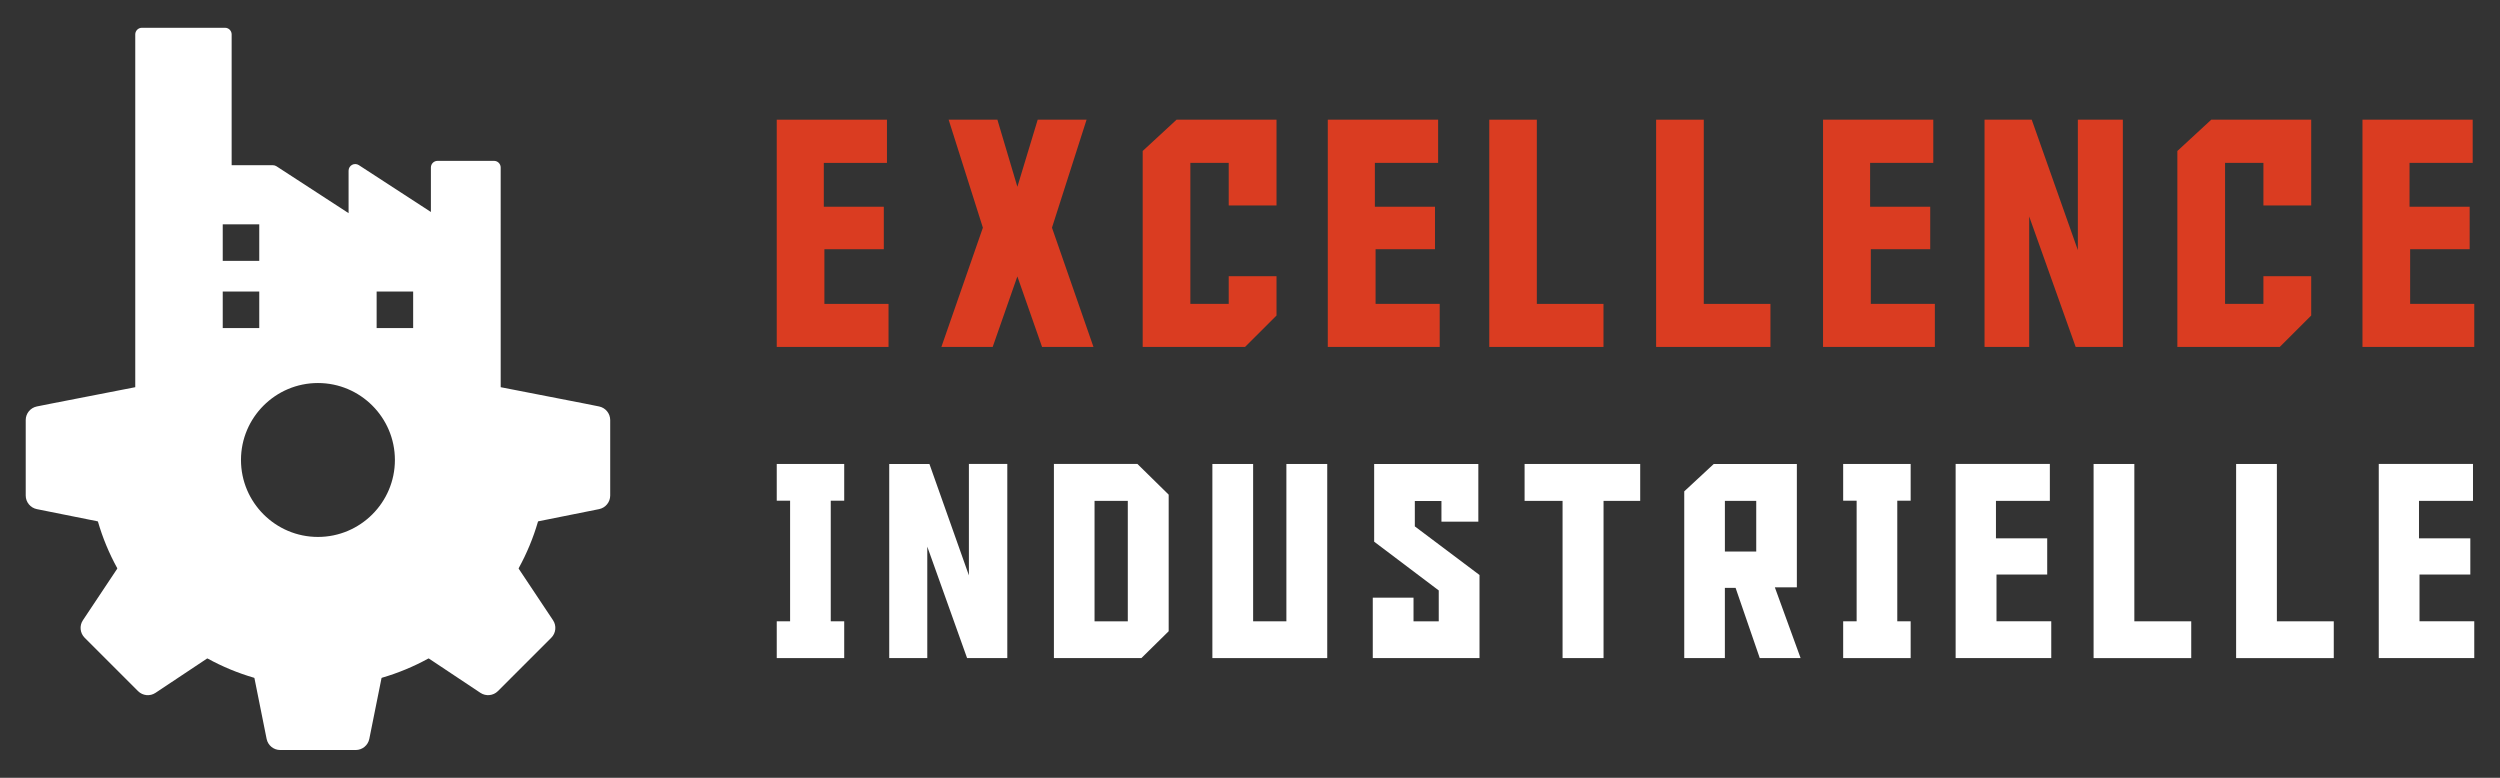
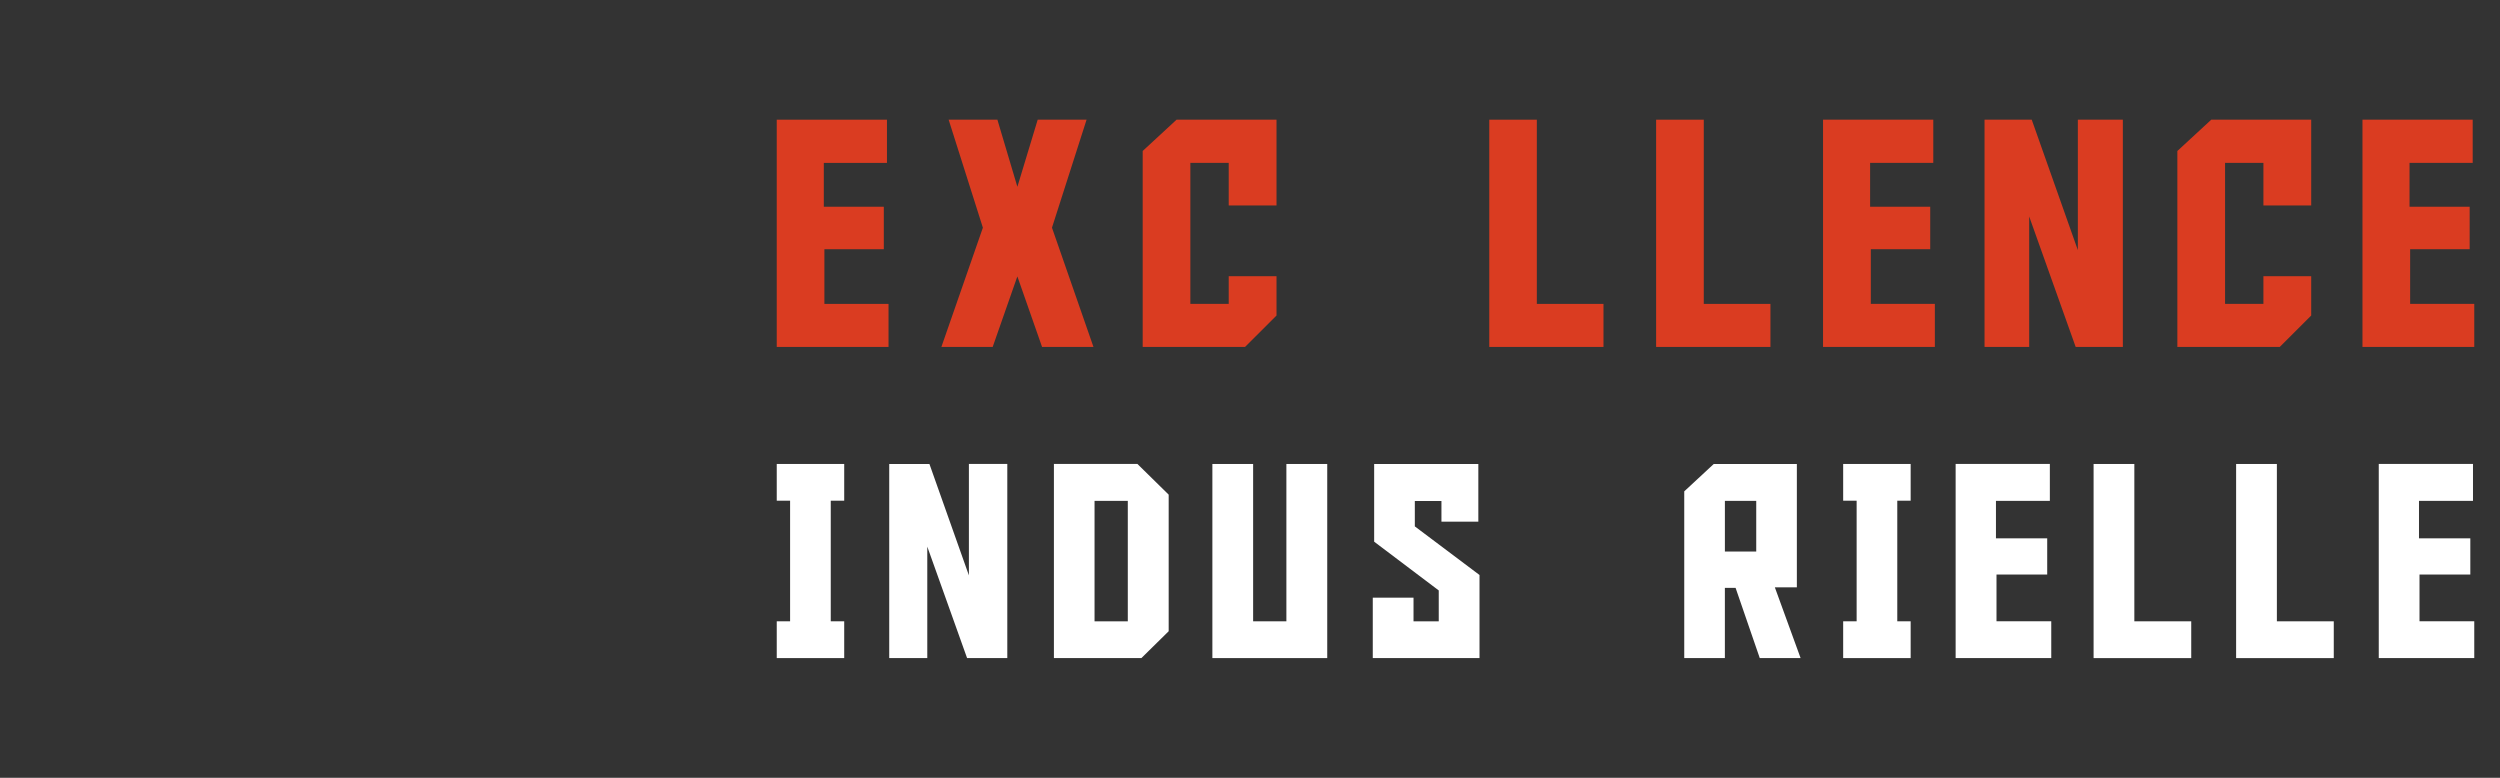
<svg xmlns="http://www.w3.org/2000/svg" version="1.1" id="Calque_1" x="0px" y="0px" width="225px" height="70px" viewBox="0 0 225 70" enable-background="new 0 0 225 70" xml:space="preserve">
  <rect x="0" y="0" width="225" height="70" fill="#333333" stroke="none" />
  <g>
    <g>
      <g>
        <path fill="#DA3C21" d="M69.906,10.772h9.92v3.889h-5.683v3.946h5.4v3.823h-5.347v4.921h5.771v3.873H69.906V10.772z" />
        <path fill="#DA3C21" d="M89.341,31.224h-4.616l3.734-10.732l-3.081-9.719h4.388l1.798,6.039l1.829-6.039h4.399l-3.114,9.719     l3.734,10.732h-4.626l-2.223-6.349L89.341,31.224z" />
        <path fill="#DA3C21" d="M110.585,27.351v-2.493h4.301v3.539l-2.831,2.827h-9.213V13.588l3.048-2.816h8.996v7.722h-4.301v-3.833     h-3.453v12.69H110.585z" />
-         <path fill="#DA3C21" d="M119.501,10.772h9.93v3.889h-5.692v3.946h5.41v3.823h-5.347v4.921h5.771v3.873h-10.072V10.772z" />
        <path fill="#DA3C21" d="M134.034,31.224V10.772h4.281v16.579h5.999v3.873H134.034z" />
        <path fill="#DA3C21" d="M149.051,31.224V10.772h4.289v16.579h6v3.873H149.051z" />
        <path fill="#DA3C21" d="M164.074,10.772h9.921v3.889h-5.685v3.946h5.41v3.823h-5.347v4.921h5.764v3.873h-10.063V10.772z" />
        <path fill="#DA3C21" d="M187.006,22.512v-11.74h4.051v20.451h-4.247l-4.183-11.739v11.739h-4.018V10.772h4.247L187.006,22.512z" />
        <path fill="#DA3C21" d="M203.707,27.351v-2.493h4.301v3.539l-2.83,2.827h-9.215V13.588l3.05-2.816h8.995v7.722h-4.301v-3.833     h-3.452v12.69H203.707z" />
        <path fill="#DA3C21" d="M212.623,10.772h9.92v3.889h-5.684v3.946h5.411v3.823h-5.357v4.921h5.771v3.873h-10.061V10.772z" />
      </g>
      <g>
        <path fill="#FFFFFF" d="M75.979,55.917v3.311h-6.072v-3.311h1.202V45.063h-1.202v-3.306h6.072v3.306h-1.211v10.854H75.979z" />
        <path fill="#FFFFFF" d="M87.201,51.784V41.757h3.456v17.47h-3.619l-3.582-10.029v10.029H80.03v-17.47h3.618L87.201,51.784z" />
        <path fill="#FFFFFF" d="M94.851,41.757h7.518l2.812,2.763v12.291l-2.455,2.416h-7.874V41.757z M101.502,55.917V45.079h-2.993     v10.838H101.502z" />
        <path fill="#FFFFFF" d="M119.451,59.228h-10.337v-17.47h3.667v14.16h2.994v-14.16h3.676V59.228z" />
        <path fill="#FFFFFF" d="M133.155,59.228h-9.605v-5.438h3.667v2.128h2.27v-2.778l-5.813-4.389v-6.993h9.376v5.193h-3.32v-1.862     h-2.396v2.285l5.822,4.375V59.228z" />
-         <path fill="#FFFFFF" d="M147.619,45.079h-3.3v14.148h-3.688V45.079h-3.418v-3.322h10.405V45.079z" />
        <path fill="#FFFFFF" d="M158.379,59.228l-2.176-6.32h-0.964v6.32h-3.657V44.222l2.656-2.464h7.479v11.102h-1.981l2.318,6.368     H158.379z M158.061,49.635v-4.556h-2.821v4.556H158.061z" />
        <path fill="#FFFFFF" d="M171.959,55.917v3.311h-6.074v-3.311h1.212V45.063h-1.212v-3.306h6.074v3.306h-1.204v10.854H171.959z" />
        <path fill="#FFFFFF" d="M176.007,41.757h8.48v3.322h-4.851v3.369h4.612v3.261h-4.563v4.208h4.928v3.311h-8.606V41.757z" />
        <path fill="#FFFFFF" d="M188.423,59.228v-17.47h3.668v14.16h5.12v3.311H188.423z" />
        <path fill="#FFFFFF" d="M201.251,59.228v-17.47h3.668v14.16h5.12v3.311H201.251z" />
        <path fill="#FFFFFF" d="M214.089,41.757h8.48v3.322h-4.86v3.369h4.62v3.261h-4.573v4.208h4.928v3.311h-8.595V41.757z" />
      </g>
    </g>
-     <path fill="#FFFFFF" d="M3.317,45.822l5.459,1.095c0.021,0.005,0.038,0.021,0.044,0.045c0.419,1.443,1,2.843,1.725,4.162   c0.011,0.021,0.012,0.046,0.003,0.061l-3.087,4.638c-0.328,0.489-0.263,1.15,0.154,1.57l4.809,4.808   c0.419,0.419,1.08,0.484,1.569,0.156l4.638-3.087c0.016-0.01,0.042-0.01,0.06,0c1.313,0.723,2.715,1.303,4.167,1.727   c0.021,0.006,0.038,0.023,0.042,0.041l1.095,5.462c0.117,0.581,0.631,1.001,1.222,1.001h6.798c0.591,0,1.104-0.42,1.222-1.001   l1.096-5.458c0.004-0.021,0.021-0.039,0.044-0.046c1.45-0.423,2.852-1.003,4.162-1.724c0.021-0.012,0.046-0.012,0.061-0.003   l4.64,3.089c0.491,0.326,1.152,0.261,1.569-0.157l4.81-4.809c0.417-0.419,0.48-1.08,0.154-1.568l-3.088-4.637   c-0.01-0.017-0.009-0.042,0.003-0.063c0.724-1.319,1.305-2.719,1.724-4.161c0.007-0.024,0.022-0.041,0.041-0.046l5.463-1.095   c0.58-0.117,1.001-0.631,1.001-1.221v-6.799c0-0.589-0.421-1.103-1.001-1.221h-0.001l-1.26-0.253l-7.594-1.48V15.075   c0-0.33-0.266-0.597-0.596-0.597h-5.087c-0.33,0-0.597,0.267-0.597,0.597v4.004l-6.487-4.219c-0.184-0.119-0.417-0.128-0.609-0.024   c-0.191,0.105-0.313,0.306-0.313,0.525v3.823l-6.487-4.218c-0.097-0.063-0.209-0.097-0.324-0.097h-3.713V3.096   c0-0.33-0.265-0.596-0.595-0.596h-7.483c-0.329,0-0.597,0.266-0.597,0.596v31.752L4.575,36.33l-1.259,0.251   c-0.58,0.118-1.001,0.631-1.001,1.221v6.799C2.315,45.191,2.736,45.705,3.317,45.822z M33.897,26.238h3.287v3.288h-3.287V26.238z    M28.615,34.472c3.818,0,6.926,3.106,6.926,6.926c0,3.819-3.107,6.926-6.926,6.926c-3.819,0-6.927-3.107-6.927-6.926   C21.688,37.578,24.796,34.472,28.615,34.472z M20.046,20.192h3.287v3.287h-3.287V20.192z M20.046,26.238h3.287v3.288h-3.287V26.238   z" />
  </g>
</svg>